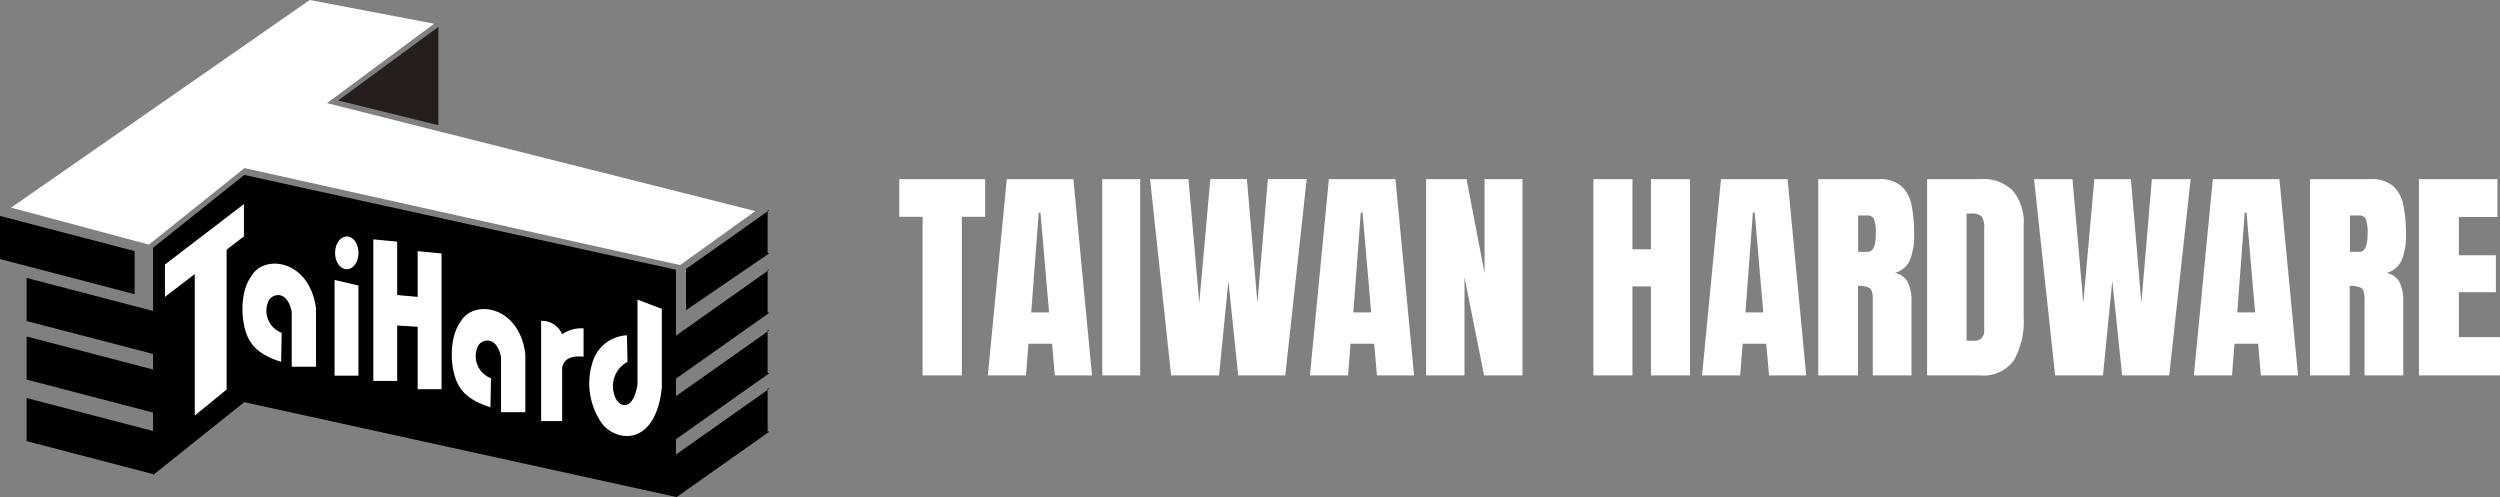
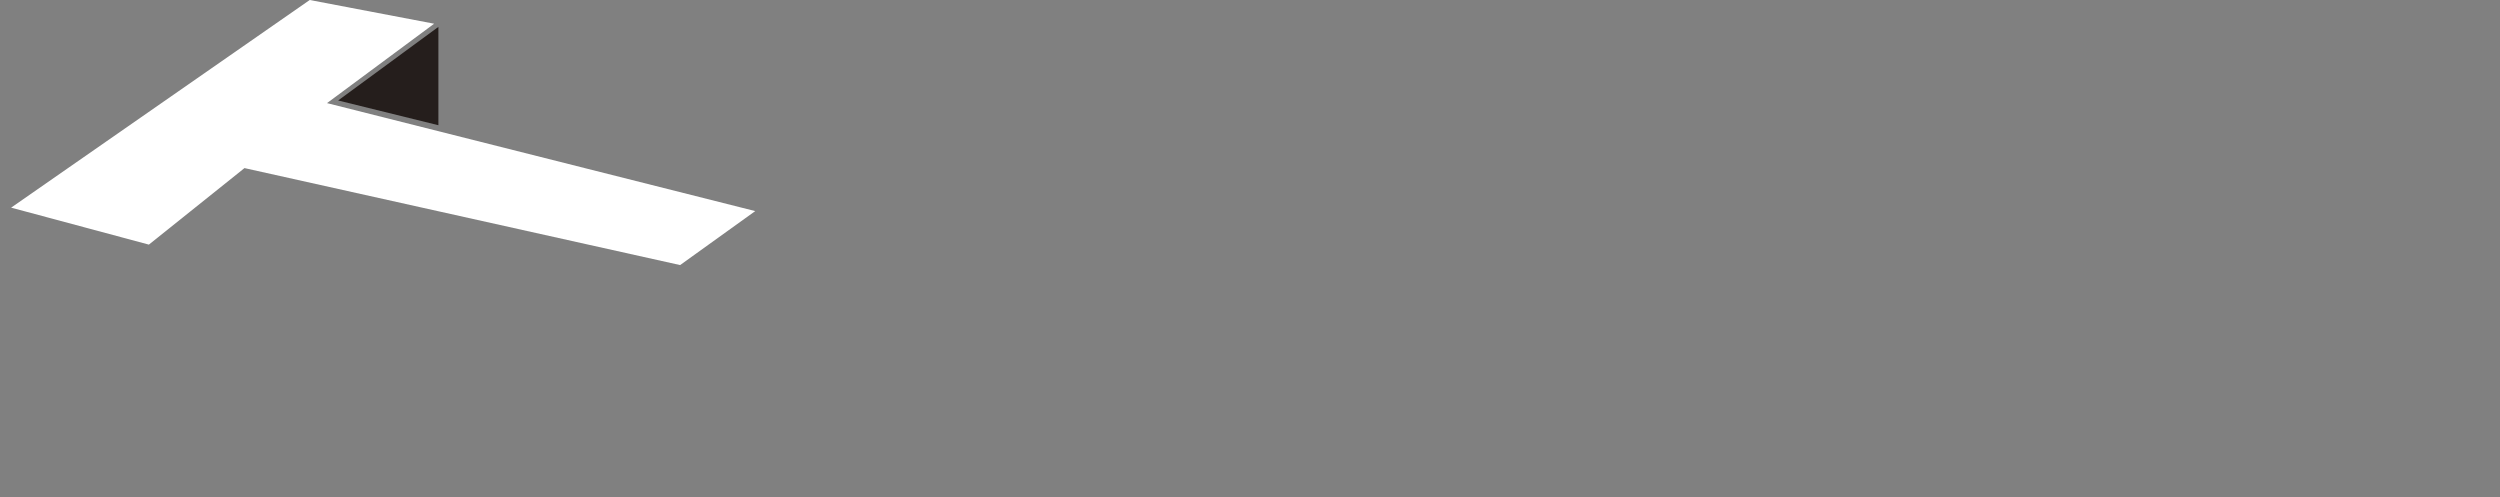
<svg xmlns="http://www.w3.org/2000/svg" width="240.802" height="47.898" viewBox="0 0 240.802 47.898">
  <rect x="0" y="0" width="240.802" height="47.898" fill="#808080" stroke="none" />
  <g id="组_53" data-name="组 53" transform="translate(404.405 134.158)">
    <g id="logo" transform="translate(-404.405 -134.158)">
-       <path id="路径_1" data-name="路径 1" d="M1.94,30.831l12.171,3.178v-1.5L1.94,29.341v-4.15L14.111,28.37V22.289L22.9,15.27,64.486,24.4v6.346l9-6.357-.172-.022v4.149l.185.011L64.49,34.884v1.688l9-6.346-.18-.026v4.14l.185.011-9.009,6.368V42.2l9-6.346-.172-.033V39.97l.185.011-8.982,6.335-.026-.033L22.9,37.154l-8.784,7.019v-.088L1.94,40.906V36.757l12.171,3.178V38.158L1.94,34.98Z" transform="translate(0.626 1.582)" fill-rule="evenodd" />
-       <path id="路径_2" data-name="路径 2" d="M12.01,23.637l7.607-5.827v3.112L17.95,22.2V35.677l-3.069,2.505V24.553l-2.871,2.2V23.626h0Zm11.245,6.588L23.2,33.006c-2.1-.651-2.8-1.567-3.162-2.284-.754-1.523-.833-4.447.278-5.937,1.191-2.185,5.636-1.655,6.244,3.09v5.606H24.22v-5.3c-.45-2.174-1.9-1.711-2.222-1.059a2.266,2.266,0,0,0,1.257,3.09h0Zm5.093-5.11,2.3.541v8.685h-2.3V25.127h0Zm1.177-4.183c.622,0,1.124.706,1.124,1.578s-.5,1.578-1.124,1.578-1.125-.7-1.125-1.577.5-1.578,1.124-1.578ZM43.415,34.6l-.053,2.781c-2.1-.651-2.8-1.567-3.162-2.284-.754-1.523-.833-4.447.278-5.937,1.191-2.185,5.636-1.655,6.244,3.09v5.606H44.381v-5.3c-.437-2.174-1.9-1.711-2.222-1.059a2.266,2.266,0,0,0,1.257,3.09h0ZM56.565,33l-.053-2.549A3.648,3.648,0,0,0,53.35,32.62a6.706,6.706,0,0,0,.5,5.937c1.191,2.185,5.411,2.925,6.019-3.09V27.9l-2.342-.883v8.144c-.437,2.8-1.9,2.2-2.222,1.059a2.654,2.654,0,0,1,1.257-3.211h0Zm-8.321-3.94a2.11,2.11,0,0,1,2.024,1.291,3.2,3.2,0,0,1,2.064-.563v2.726c-1.138-.121-1.892.166-2.064,1.07V38.71H48.244V29.067h0ZM36.351,22.346l2.3.221V35.644h-2.3V29.629l-1.971-.121v5.341h-2.3V21.209l2.3.221v5.143l1.971.177V22.368h0Z" transform="translate(3.878 1.845)" fill="#fff" fill-rule="evenodd" />
      <path id="路径_3" data-name="路径 3" d="M34.277,11.819,24.62,9.435l9.472-6.953.185-.132Z" transform="translate(7.95 0.243)" fill="#251e1c" fill-rule="evenodd" />
-       <path id="路径_4" data-name="路径 4" d="M0,18.9l12.964,3.388v4.149L0,23.053V18.915H0Zm73.923-.574.172.022-8.017,5.661v3.973l8.043-5.5h-.185V18.33h0Z" transform="translate(0 1.899)" fill-rule="evenodd" />
      <path id="路径_5" data-name="路径 5" d="M.81,20,29.57,0,41.555,2.284,31.236,9.932l41.248,10.4-7.236,5.2L23.286,16.19l-9.207,7.372Z" transform="translate(0.262)" fill="#fff" fill-rule="evenodd" />
    </g>
-     <path id="taiwan_Hardware" data-name="taiwan Hardware" d="M2.46,0V-15.275H.215v-3.631H8.486v3.631H6.241V0ZM8.744,0,10.57-18.906h6.413L18.777,0H15.2l-.269-3.051H12.654L12.418,0Zm4.179-6.069h1.719l-.827-9.614h-.172ZM19.766,0V-18.906h3.652V0ZM26.4,0l-2.03-18.906h3.7L29.111-6.972l1.063-11.935H33.7l1.01,11.935,1.01-11.935h3.738L37.394,0H32.86l-.945-9.1-.9,9.1ZM39.768,0l1.826-18.906h6.413L49.8,0H46.224l-.269-3.051H43.678L43.441,0Zm4.179-6.069h1.719l-.827-9.614h-.172ZM50.961,0V-18.906H54.85l1.74,9.056v-9.056h3.652V0h-3.7L54.656-9.453V0ZM67.074,0V-18.906h3.76v6.757h1.783v-6.757h3.76V0h-3.76V-8.572H70.834V0ZM77.537,0l1.826-18.906h6.413L87.57,0H83.993l-.269-3.051H81.447L81.211,0Zm4.179-6.069h1.719l-.827-9.614h-.172ZM88.73,0V-18.906h5.8a3.2,3.2,0,0,1,2.191.661,3.313,3.313,0,0,1,.994,1.848,13.539,13.539,0,0,1,.252,2.788,6.436,6.436,0,0,1-.392,2.471A2.266,2.266,0,0,1,96.1-9.861a1.694,1.694,0,0,1,1.251.886,4,4,0,0,1,.36,1.821V0H93.983V-7.4q0-.827-.338-1.026a2.249,2.249,0,0,0-1.09-.2V0Zm3.846-11.9h.913q.784,0,.784-1.708a3.87,3.87,0,0,0-.172-1.45.653.653,0,0,0-.645-.344h-.881ZM99.215,0V-18.906h5.2a3.947,3.947,0,0,1,3.072,1.133,4.766,4.766,0,0,1,1.031,3.314v8.852a7.662,7.662,0,0,1-.94,4.146A3.61,3.61,0,0,1,104.285,0Zm3.8-3.341h.655a.907.907,0,0,0,1.042-1.01V-14.1a1.956,1.956,0,0,0-.252-1.219,1.408,1.408,0,0,0-1.026-.274h-.419ZM111.547,0l-2.03-18.906h3.7l1.042,11.935,1.063-11.935h3.523l1.01,11.935,1.01-11.935H124.6L122.536,0H118l-.945-9.1-.9,9.1ZM124.91,0l1.826-18.906h6.413L134.943,0h-3.577L131.1-3.051H128.82L128.584,0Zm4.179-6.069h1.719l-.827-9.614h-.172ZM136.1,0V-18.906h5.8a3.2,3.2,0,0,1,2.191.661,3.313,3.313,0,0,1,.994,1.848,13.539,13.539,0,0,1,.252,2.788,6.436,6.436,0,0,1-.392,2.471,2.266,2.266,0,0,1-1.477,1.278,1.694,1.694,0,0,1,1.251.886,4,4,0,0,1,.36,1.821V0h-3.728V-7.4q0-.827-.338-1.026a2.249,2.249,0,0,0-1.09-.2V0Zm3.846-11.9h.913q.784,0,.784-1.708a3.87,3.87,0,0,0-.172-1.45.653.653,0,0,0-.645-.344h-.881ZM146.588,0V-18.906h7.563v3.652h-3.717v3.685H154v3.556h-3.566v4.329H154.4V0Z" transform="translate(-318 -98)" fill="#fff" />
  </g>
</svg>